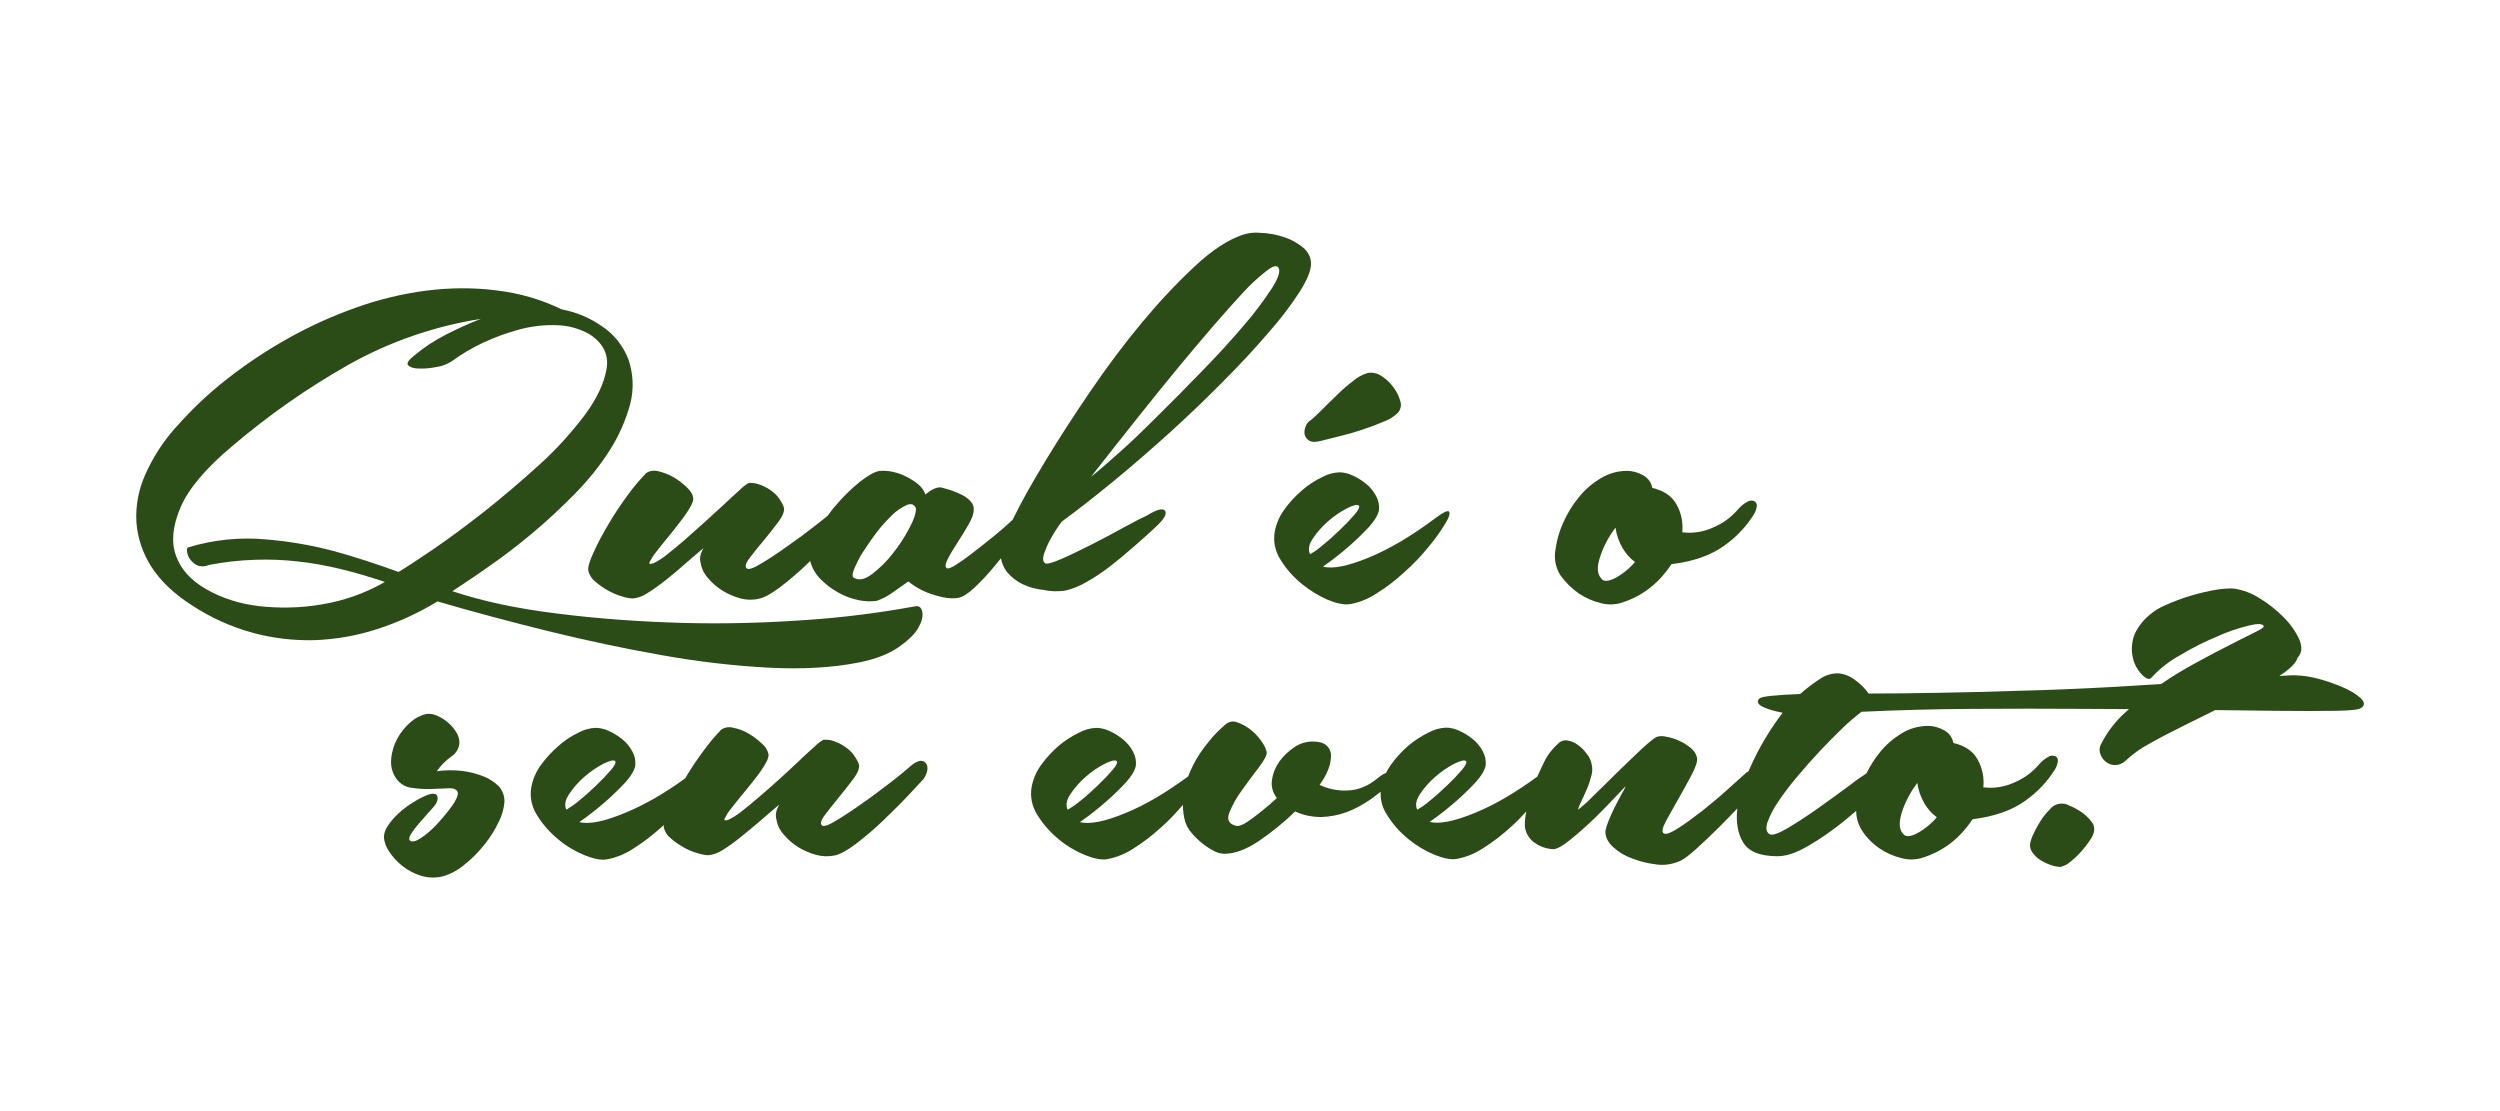
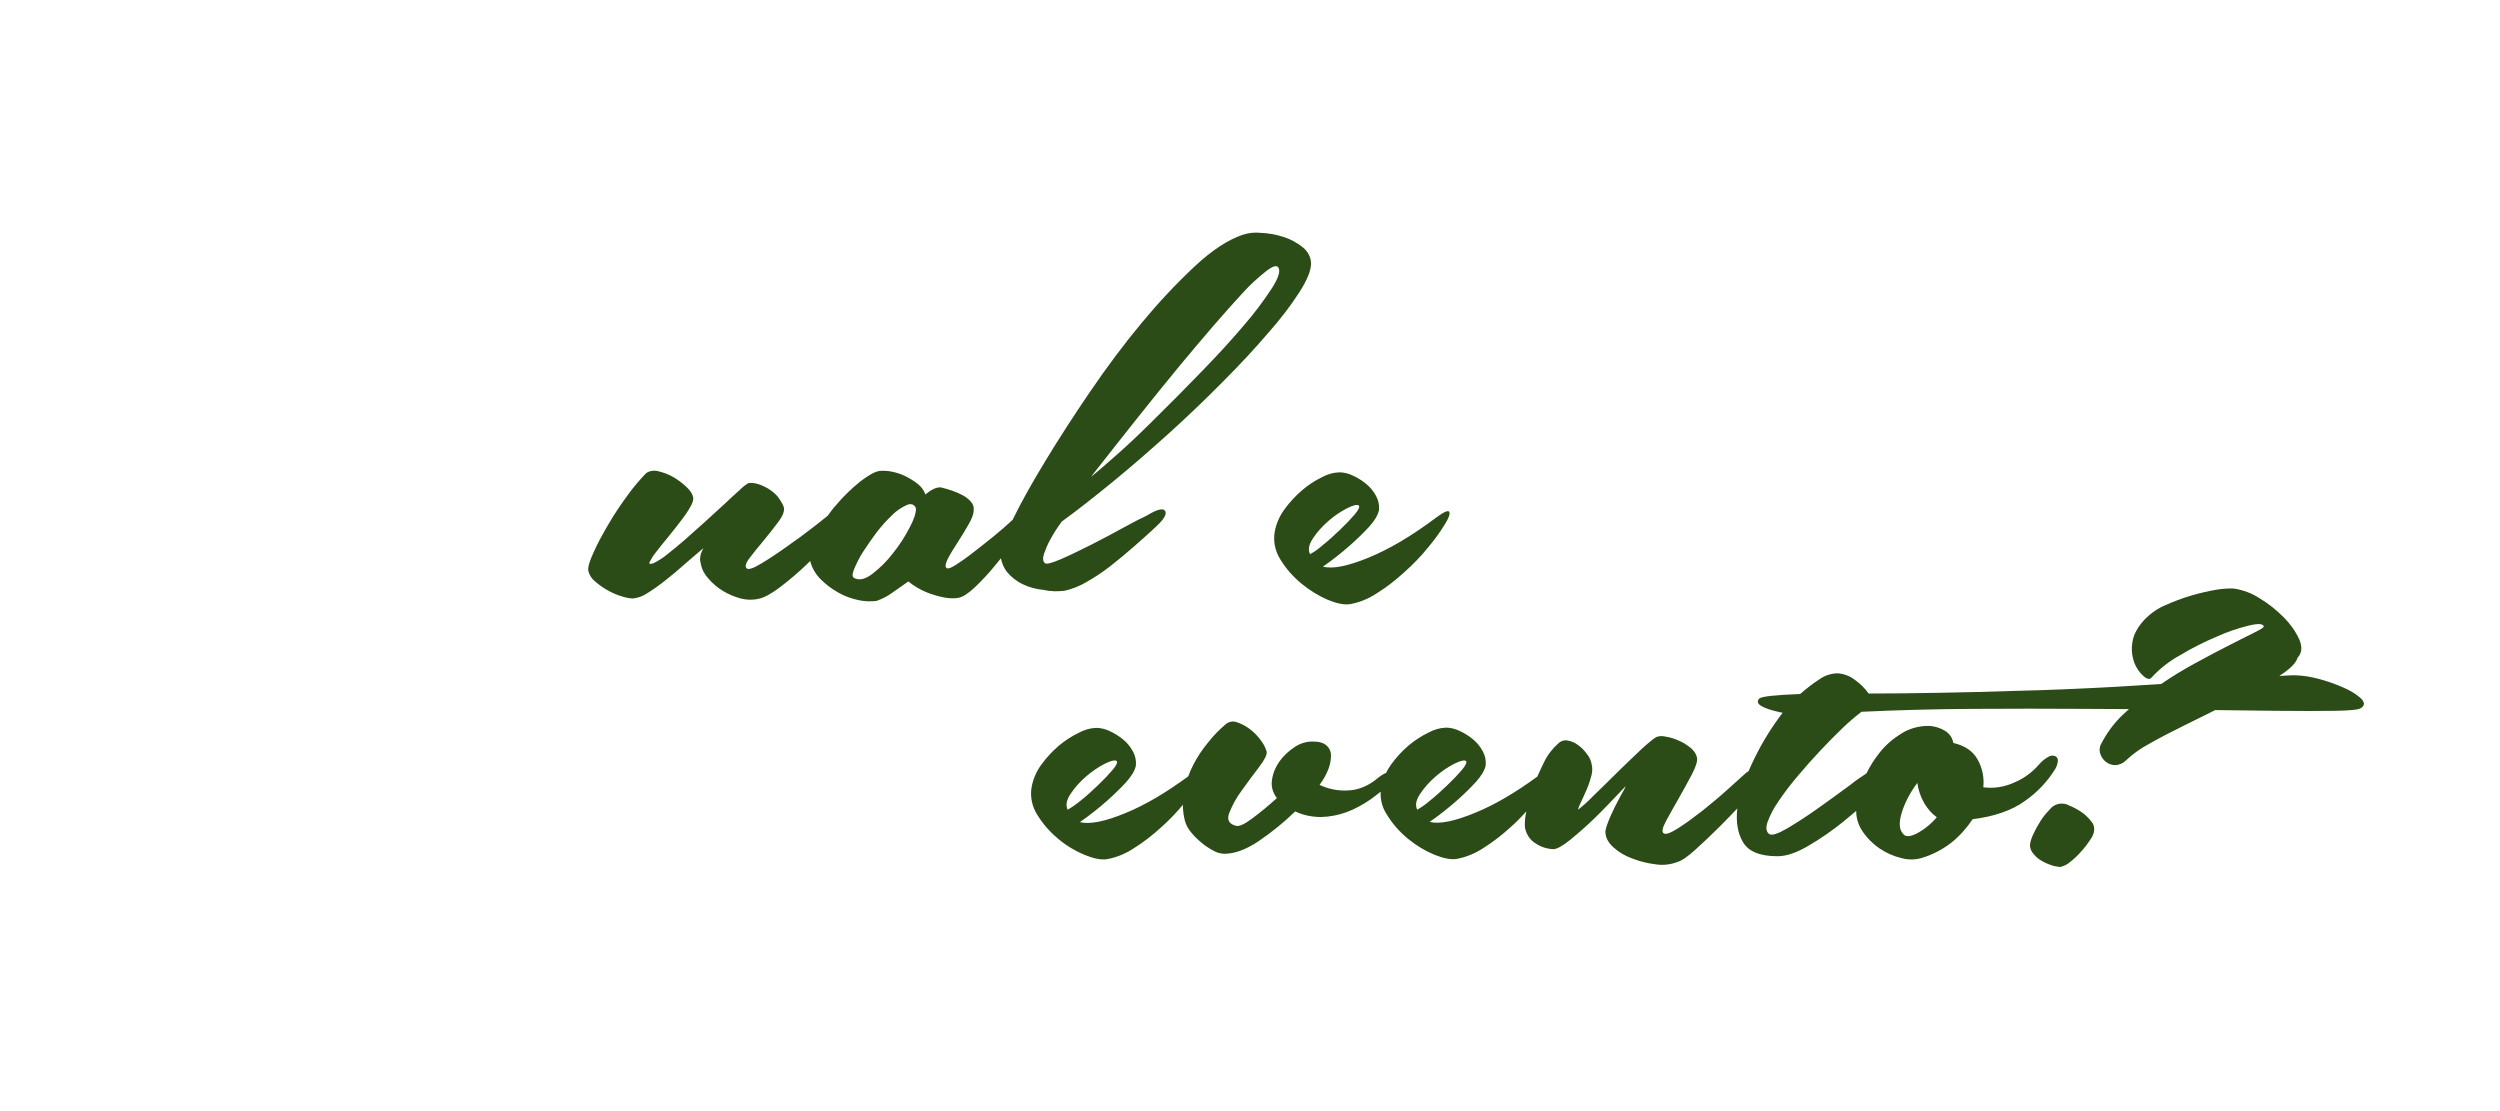
<svg xmlns="http://www.w3.org/2000/svg" version="1.1" id="Camada_1" x="0px" y="0px" viewBox="0 0 1026.3 456.1" style="enable-background:new 0 0 1026.3 456.1;" xml:space="preserve">
  <style type="text/css">
	.st0{fill:#2B4B17;}
</style>
  <title>Prancheta 4</title>
  <g>
-     <path class="st0" d="M225.1,259.1c15.9,3.9,31.4,7.2,46.8,9.9c14.5,2.6,29,4.3,43.7,5.1c13.8,0.7,26.1,0,36.8-2.1   c7-1.4,12.4-3.5,16.3-6.2c3.9-2.7,6.7-5.3,8.2-7.9c1.5-2.6,2.1-4.8,1.7-6.7c-0.4-1.9-1.3-2.6-2.9-2.3c-14.7,2.7-29.6,4.6-44.5,5.6   c-16.8,1.2-34,1.7-51.3,1.2c-17.4-0.5-34.4-1.7-50.9-3.8c-16.6-2-31-5.1-43.3-9.2c4.1-2.7,9.1-6,14.9-10.1   c5.8-4,11.7-8.5,17.8-13.6c6.1-5.1,11.9-10.5,17.6-16.3c5.4-5.5,10.3-11.5,14.4-18c3.7-5.8,6.5-12.2,8.3-18.8   c1.6-6.1,1.3-12.6-0.8-18.6c-2.2-5.5-6-10.3-11-13.5c-4.9-3.4-10.5-5.7-16.3-6.8c-8.5-4.1-17.5-6.7-26.9-7.8   c-9.5-1.2-19.1-1.1-28.6,0.1c-9.9,1.3-19.6,3.6-29,7c-9.6,3.4-18.9,7.6-27.8,12.6c-8.8,4.9-17.2,10.5-25.1,16.7   c-7.6,5.9-14.5,12.5-20.8,19.6c-5.3,5.8-9.6,12.5-12.8,19.7c-2.7,6.1-4,12.8-3.6,19.5c0.5,6.5,2.6,12.7,6.1,18.2   c3.7,5.8,9.2,11.1,16.7,15.9c7.6,5,16,8.8,24.7,11.2c8.3,2.3,16.9,3.3,25.5,3.1c8.7-0.3,17.4-1.8,25.7-4.5   c8.7-2.8,17-6.6,24.9-11.4C194,251.1,209.3,255.2,225.1,259.1z M163.6,234.8c-9.3-3.4-18-6.2-26.3-8.5c-9-2.4-18.1-4-27.4-4.8   c-11-1.1-22.1,0-32.6,3.2c-0.5,0.2-0.7,0.8-0.5,1.9c0.2,1.1,0.6,2.2,1.3,3.1c0.8,1,1.8,1.9,2.9,2.4c1.6,0.6,3.3,0.5,4.9-0.2   c6.2-1.2,12.5-1.9,18.8-2.1c5.9-0.2,11.8,0,17.6,0.7c5.9,0.6,11.7,1.7,17.5,3.1c5.9,1.4,11.9,3.2,18.2,5.3   c-8,4.6-16.7,7.7-25.8,9.2c-8.6,1.5-17.4,1.7-26.1,0.7c-7.6-0.9-15-3.2-21.6-7c-6.2-3.6-10.3-8.1-12.3-13.8c-2-5.6-1.3-12.3,2-19.9   s10.4-16,21.3-25.1c14.8-12.6,30.8-23.8,47.8-33.4c16.8-9.4,35.1-15.7,54.1-18.7c-4.9,1.9-9.7,4.1-14.4,6.5   c-4.7,2.4-9.1,5.3-13.1,8.7c-2.3,1.8-3.1,3.1-2.3,3.9s2.3,1.3,4.5,1.3c2.5,0.1,4.9-0.2,7.4-0.7c2.2-0.3,4.3-1.2,6.1-2.4   c4-2.9,8.2-5.4,12.7-7.5c4.9-2.3,9.9-4.1,15.1-5.5c5-1.3,10.1-1.9,15.2-1.7c4.7,0.1,9.3,1.4,13.4,3.7c5.7,3.7,8,8.5,7,14.3   c-1,5.8-3.9,12-8.8,18.7c-5.6,7.4-11.8,14.3-18.7,20.5c-7.6,6.9-15.2,13.4-22.8,19.4c-7.7,6-14.8,11.3-21.3,15.7   C170.9,230.2,166.3,233.2,163.6,234.8z" />
    <path class="st0" d="M437.1,242.5c3.1-0.7,6.1-1.9,8.8-3.5c3.4-1.9,6.7-4.1,9.8-6.5c3.3-2.6,6.6-5.3,10-8.3s6.6-5.8,9.6-8.7   c2.9-2.8,3.8-4.8,2.9-5.9c-0.9-1.1-3.4-0.4-7.5,2.1c-2,0.9-5.1,2.5-9.5,4.9c-4.4,2.4-8.8,4.8-13.4,7.1s-8.7,4.3-12.4,5.9   s-5.9,2.1-6.4,1.6c-0.9-0.7-1-2-0.4-3.9c0.7-2,1.5-3.9,2.5-5.7c1.4-2.6,3-5.1,4.8-7.5c6.6-4.8,13.7-10.4,21.4-16.7   c7.7-6.3,15.3-13,23-19.9c7.7-7,15-14,21.9-21c7-7,13.1-13.6,18.4-19.8c4.7-5.3,9-10.8,12.8-16.7c3.2-5,4.8-8.9,4.8-11.8   c0-2.6-1.3-5-3.3-6.6c-2.3-1.9-5-3.4-7.9-4.3c-3-1-6.2-1.6-9.4-1.7c-2.5-0.3-5.1,0-7.5,0.8c-5.9,2-12.4,6.2-19.5,12.8   c-7.8,7.3-15,15-21.8,23.2c-7.4,8.9-14.5,18.4-21.3,28.4c-6.9,10.1-13,19.6-18.4,28.5c-5.4,8.9-9.8,16.7-13.1,23.5   c-0.1,0.2-0.2,0.4-0.3,0.6c-2.5,2.3-5.1,4.6-7.7,6.7c-3.3,2.7-6.3,5-9,7.1s-4.9,3.6-6.8,4.8s-3.1,1.6-3.6,1.2   c-0.7-0.5-0.5-1.8,0.5-3.8s2.4-4.2,4-6.7s3.1-4.9,4.5-7.4c1.4-2.4,2.1-4.3,2.1-5.8c0.2-1.3-0.2-2.5-1.1-3.5c-0.9-1.1-2.1-2-3.4-2.7   c-1.4-0.7-2.9-1.4-4.4-1.9c-1.6-0.5-3.1-1-4.5-1.3c-1.8-0.2-3.9,0.8-6.4,2.9c-0.6-1.7-1.7-3.2-3.1-4.3c-1.6-1.3-3.3-2.3-5.1-3.2   c-1.8-0.9-3.7-1.5-5.7-1.9c-1.5-0.3-3.1-0.4-4.7-0.3c-2,0.2-4.7,1.7-8.2,4.4c-3.6,2.9-7,6.2-10,9.8c-1.2,1.3-2.2,2.7-3.3,4.2   c-1.4,1.2-3.3,2.6-5.4,4.3c-3.7,2.9-7.5,5.7-11.4,8.4c-3.9,2.8-7.4,5.1-10.6,7c-3.1,1.9-5,2.5-5.8,2c-0.9-0.7-0.5-2.2,1.1-4.3   c1.6-2.1,3.5-4.5,5.8-7.2c2.2-2.7,4.3-5.3,6.2-7.9s2.5-4.6,2-6c-0.6-1.5-1.5-2.9-2.5-4.2c-1.1-1.3-2.5-2.4-4-3.3   c-1.4-0.8-2.9-1.5-4.4-1.9c-1.1-0.3-2.3-0.4-3.5-0.3c-1.4,0.8-2.6,1.8-3.8,3c-1.8,1.6-3.9,3.5-6.4,5.9c-2.5,2.3-5.2,4.8-8,7.3   c-2.9,2.6-5.6,5-8.3,7.4c-2.7,2.3-5.1,4.3-7.3,6c-1.6,1.3-3.4,2.4-5.2,3.3c-1.4,0.5-2,0.4-1.6-0.5c0.7-1.4,1.5-2.7,2.5-3.9   c1.3-1.7,2.9-3.7,4.8-6c1.9-2.3,3.7-4.6,5.3-6.7c1.5-1.9,2.9-3.9,4.1-6c1.1-1.9,1.4-3.3,1.1-4.1c-0.2-1.2-1.1-2.6-2.7-4.1   c-1.6-1.5-3.4-2.9-5.3-4c-1.9-1.1-4-1.9-6.1-2.4c-1.7-0.5-3.6-0.3-5.1,0.7c-2.7,2.8-5.2,5.7-7.5,8.9c-2.8,3.8-5.5,7.8-7.9,11.9   c-2.4,4.1-4.5,7.9-6.1,11.5c-1.7,3.6-2.5,6.2-2.3,7.8c0.4,1.7,1.4,3.3,2.8,4.4c1.6,1.4,3.3,2.6,5.1,3.6c1.8,1,3.7,1.9,5.8,2.5   c1.5,0.5,3,0.8,4.5,0.9c2.1-0.2,4.1-0.9,5.9-2.1c2.6-1.6,5.1-3.4,7.5-5.3c2.7-2.1,5.4-4.4,8.1-6.8c2.8-2.4,5.3-4.6,7.6-6.5   c-0.5,0.8-0.8,1.6-1.1,2.5c-0.4,1.3-0.4,2.6,0,3.9c0.4,2.3,1.5,4.4,3.1,6.1c1.7,2,3.7,3.7,6,5.1c2.3,1.4,4.8,2.4,7.3,3.1   c2.4,0.6,4.9,0.7,7.4,0.1c2.1-0.4,5.1-2,8.8-4.8c3.9-3,7.7-6.2,11.2-9.6c0.4-0.4,0.7-0.7,1.1-1.1c0,0,0,0,0,0   c0.7,2.8,2.2,5.4,4.3,7.5c2.2,2.2,4.6,4,7.3,5.5c2.6,1.5,5.5,2.5,8.4,3.1c2.4,0.5,4.8,0.6,7.2,0.3c2.3-0.8,4.5-1.9,6.4-3.3   c2.1-1.5,4.4-3.1,6.7-4.7c3.2,2.6,6.9,4.5,10.8,5.6c4.2,1.3,7.4,1.6,9.8,1.1c1.8-0.3,4-1.8,6.7-4.3c2.8-2.7,5.5-5.5,8-8.6   c0.9-1.1,1.8-2.2,2.7-3.3c0.4,2,1.2,3.9,2.4,5.5c1.8,2.2,4.1,4,6.7,5.2c2.7,1.3,5.6,2,8.6,2.3C431.7,242.9,434.4,242.8,437.1,242.5   z M484.4,150c4.6-5.5,9.1-10.9,13.6-16.1s8.6-9.8,12.3-13.8c2.9-3.2,6.1-6.1,9.5-8.8c2.6-2,4.2-2.5,4.9-1.6h0   c1.1,1.4,0.2,4.3-2.6,8.7c-3.5,5.3-7.3,10.4-11.5,15.2c-4.9,5.8-10.5,11.9-16.8,18.4c-6.3,6.5-12.5,12.8-18.5,18.7   c-6,6-11.4,11.2-16.4,15.6s-8.6,7.6-11,9.4C461.4,178.5,473.5,163.2,484.4,150z M373.3,216.8c-1.9,3.7-4.2,7.2-6.8,10.4   c-2.4,3.2-5.3,6-8.4,8.4c-2.9,2.2-5.4,2.8-7.4,1.7c-0.9-0.4-0.9-1.5-0.1-3.6c1-2.4,2.2-4.8,3.6-7c1.8-2.8,3.7-5.5,5.7-8.2   c2-2.6,4.2-5,6.5-7.2c1.7-1.7,3.7-3,5.9-4c1.7-0.7,3-0.3,3.7,1.3C376.1,210.6,375.2,213.3,373.3,216.8z" />
-     <path class="st0" d="M535.9,175.3c-0.4,1-0.5,2.1-0.3,3.2c0.3,1,1,1.9,1.9,2.4c1,0.6,2.5,0.7,4.7,0.1l8-2c3.2-0.8,6.4-1.7,9.6-2.8   c3-1,5.9-2.1,8.7-3.3c2.1-0.8,3.9-2,5.5-3.6c1.1-1.4,1.4-3.2,0.8-4.8c-0.6-2.1-1.6-4-2.9-5.7c-1.4-1.8-3-3.4-4.9-4.5   c-1.6-1.1-3.6-1.5-5.5-1.2c-2.2,0.7-4.2,1.7-5.9,3.2c-2.4,1.8-4.7,3.8-6.8,5.9c-2.2,2.1-4.3,4.2-6.3,6.2c-2,2-3.4,3.3-4.3,4   C537.1,173,536.3,174.1,535.9,175.3z" />
    <path class="st0" d="M543.1,232.6c3.9-2.7,7.7-5.7,11.2-8.8c2.7-2.4,5.3-4.9,7.8-7.6c2.3-2.6,3.6-4.8,4-6.8c0.2-2-0.2-4-1.2-5.8   c-1-1.9-2.4-3.6-4-4.9c-1.7-1.4-3.6-2.6-5.6-3.5c-1.7-0.8-3.6-1.3-5.5-1.3c-2.5,0.1-4.9,0.8-7.1,2c-2.9,1.4-5.7,3.2-8.2,5.4   c-2.7,2.3-5.1,4.9-7.2,7.8c-2,2.7-3.4,5.9-4,9.2c-0.7,4,0.2,8.1,2.4,11.5c2.3,3.8,5.3,7.1,8.7,9.9c3.3,2.7,6.9,4.9,10.8,6.6   c3.7,1.5,6.8,2.1,9.1,1.7c3.9-0.7,7.7-2.3,11-4.5c4-2.5,7.7-5.4,11.2-8.6c3.5-3.1,6.8-6.5,9.8-10.2c2.5-3,4.8-6.1,6.8-9.4   c1.6-2.5,2.2-4.2,1.9-5.1c-0.4-0.9-2.2-0.1-5.6,2.4c-9.7,7.3-18.8,12.7-27.5,16.3C553.3,232.4,547.1,233.7,543.1,232.6z    M537.8,227.5c-0.9-1.8-0.5-4,1.2-6.5c1.7-2.6,3.9-5,6.3-7.1c2.3-2,4.9-3.8,7.6-5.2c2.6-1.3,4.2-1.7,4.9-1.2c0.5,0.5,0,1.7-1.6,3.6   c-1.6,1.9-3.6,4-6,6.3s-4.8,4.5-7.2,6.4C541.4,225.2,539.7,226.5,537.8,227.5z" />
-     <path class="st0" d="M648.1,243.6c2.8,1.9,5.8,3.2,9.1,4c2.6,0.7,5.3,0.7,7.9,0c4.5-1.3,8.8-3.5,12.4-6.4c3.4-2.7,6.3-6,8.7-9.6   c8.9-1.1,16.1-3.6,21.5-7.5c5-3.5,9.2-7.9,12.4-13.1c0.6-1,1-2.2,1.1-3.3c0.1-0.8-0.3-1.6-1.1-2c-0.9-0.3-2-0.3-2.8,0.3   c-1.5,0.8-2.8,1.9-3.9,3.2c-2.7,3.1-6,5.6-9.8,7.2c-4,1.9-8.6,2.7-13,2.1c0.4-4-0.4-8-2.4-11.5c-1.9-3.4-5.2-5.6-9.9-6.7   c-0.4-2.2-1.7-4-3.6-5.1c-2.1-1.2-4.4-1.9-6.8-1.9c-3.9,0-7.6,1.1-10.9,3.1c-3.4,2.1-6.5,4.7-9,7.9c-2.6,3.2-4.8,6.8-6.4,10.6   c-1.6,3.5-2.6,7.3-3.1,11.1c-0.6,3.5,0.2,7.2,2.1,10.2C642.7,239.1,645.2,241.6,648.1,243.6z M656.8,228.8   c1.4-4.4,3.6-8.5,6.4-12.2c0.4,3,1.4,5.8,2.9,8.4c1.3,2.2,3,4.2,5.1,5.7c-2.3,2.7-5.1,5-8.3,6.7c-2.9,1.4-4.7,1.4-5.6,0h0   C655.7,235.7,655.5,232.8,656.8,228.8z" />
-     <path class="st0" d="M198.7,318.8c-2.8-1.1-5.8-1.9-8.8-2.3c-3.5-0.4-7.1-0.4-10.6,0.1c1.6-2.3,3.6-4.3,5.8-5.9   c2.1-1.3,3.5-3.6,3.5-6.1c-0.1-1.4-0.5-2.8-1.3-4c-0.9-1.5-2-2.8-3.3-3.9c-1.3-1.2-2.8-2.1-4.4-2.8c-1.4-0.7-3-1-4.5-0.8   c-2.4,0.5-4.7,1.7-6.5,3.3c-2.2,1.9-4.1,4.2-5.5,6.8c-1.4,2.6-2.3,5.5-2.5,8.4c-0.3,2.8,0.4,5.6,2,7.9c1.4,2.1,3.7,3.6,6.3,3.9   c2.7,0.4,5.4,0.6,8.1,0.5l7.2-0.3c2.1-0.1,3.4,0.5,3.7,1.7c0.2,1.3-0.6,3.1-2.3,5.5c-1.8,2.5-3.8,4.9-5.9,7.2   c-2,2.2-4.2,4.2-6.7,5.9c-2.2,1.5-3.8,1.9-4.7,1.2c-0.5-0.5-0.4-1.4,0.4-2.7c0.9-1.4,1.9-2.7,2.9-3.9c1.2-1.3,2.3-2.7,3.5-4   c1.2-1.3,2-2.3,2.5-2.8c1.8-1.9,2.4-3.6,1.9-4.9c-0.5-1.3-2.3-1.3-5.3,0.1c-2.1,0.9-4,2.1-5.9,3.3c-1.9,1.3-3.7,2.7-5.3,4.3   c-1.5,1.4-2.8,3-3.9,4.7c-0.9,1.3-1.4,2.7-1.5,4.3c0.1,2.2,0.9,4.2,2.1,6c1.5,2.3,3.3,4.3,5.5,6c2.3,1.8,4.9,3.2,7.6,4   c2.9,0.9,5.9,1,8.8,0.3c3.3-0.9,6.4-2.6,9-4.8c3.1-2.4,5.8-5.2,8.3-8.3c2.3-2.9,4.3-6,5.9-9.4c1.3-2.6,2.1-5.4,2.3-8.3   c0-2.3-0.8-4.4-2.3-6.2C203.1,321.2,201,319.7,198.7,318.8z" />
-     <path class="st0" d="M373.1,315.1c-1.6,1.4-4.2,3.6-7.9,6.4s-7.4,5.7-11.4,8.4c-3.9,2.8-7.4,5.1-10.6,7c-3.1,1.9-5,2.5-5.7,2   c-0.9-0.7-0.5-2.2,1.1-4.3s3.5-4.5,5.7-7.2c2.2-2.7,4.3-5.3,6.2-7.9c1.9-2.6,2.5-4.6,2-6c-0.6-1.5-1.5-2.9-2.5-4.2   c-1.1-1.3-2.5-2.4-4-3.3c-1.4-0.9-2.9-1.5-4.5-2c-1.1-0.3-2.3-0.4-3.5-0.3c-1.4,0.8-2.6,1.8-3.7,2.9c-1.8,1.6-4,3.5-6.4,5.9   c-2.5,2.4-5.2,4.8-8,7.4c-2.9,2.6-5.6,5-8.3,7.3c-2.7,2.3-5.1,4.3-7.3,6c-1.6,1.3-3.4,2.4-5.2,3.3c-1.4,0.5-2,0.4-1.6-0.5   c0.7-1.4,1.5-2.7,2.5-3.9c1.3-1.7,2.9-3.7,4.8-6c1.9-2.3,3.7-4.5,5.4-6.7c1.5-1.9,2.9-3.9,4.1-6c1.1-1.9,1.4-3.3,1.1-4.1   c-0.4-1.6-1.4-3.1-2.7-4.1c-1.6-1.5-3.4-2.9-5.3-4c-1.9-1.1-4-2-6.2-2.4c-1.7-0.5-3.6-0.3-5.1,0.7c-2.7,2.8-5.2,5.8-7.5,9   c-2.6,3.5-5.1,7.2-7.3,11c-8.6,6.3-16.9,11-24.7,14.2c-8.6,3.6-14.9,4.8-18.8,3.8c3.9-2.7,7.7-5.7,11.2-8.8   c2.7-2.4,5.3-4.9,7.8-7.6c2.3-2.6,3.6-4.8,4-6.8c0.2-2-0.2-4-1.2-5.8c-1-1.9-2.4-3.6-4-4.9c-1.7-1.4-3.6-2.6-5.6-3.5   c-1.7-0.8-3.6-1.3-5.5-1.3c-2.5,0.1-4.9,0.8-7.1,2c-2.9,1.4-5.7,3.2-8.1,5.4c-2.7,2.3-5.1,4.9-7.2,7.8c-2,2.7-3.4,5.9-4,9.2   c-0.7,4,0.2,8.1,2.4,11.5c2.3,3.8,5.3,7.1,8.7,9.9c3.2,2.7,6.9,4.9,10.8,6.5c3.7,1.5,6.8,2.1,9.1,1.7c3.9-0.7,7.7-2.3,11-4.5   c4-2.5,7.7-5.4,11.3-8.6c0.4-0.3,0.7-0.7,1.1-1c0,0.4,0,0.7,0,1c0.4,1.7,1.4,3.3,2.8,4.4c1.6,1.4,3.3,2.6,5.1,3.6   c1.8,1.1,3.7,1.9,5.8,2.5c1.5,0.5,3,0.8,4.5,0.9c2.1-0.2,4.1-0.9,5.9-2.1c2.6-1.6,5.1-3.4,7.5-5.4c2.7-2.1,5.4-4.4,8.2-6.8   c2.8-2.4,5.3-4.6,7.6-6.5c-0.5,0.8-0.8,1.6-1.1,2.5c-0.4,1.3-0.4,2.6,0,3.9c0.4,2.3,1.5,4.4,3.1,6.1c1.7,2,3.7,3.7,6,5.1   c2.3,1.4,4.8,2.4,7.3,3.1c2.4,0.6,4.9,0.7,7.4,0.2c2.1-0.4,5.1-2,8.8-4.8c3.9-3,7.7-6.2,11.2-9.6c3.7-3.6,7.2-7,10.3-10.3   c3.1-3.3,5.2-5.6,6.3-6.8c1.8-2.8,2-5,0.8-6.5C378.6,311.6,376.3,312.2,373.1,315.1z M232.5,332.4c-0.9-1.8-0.5-4,1.2-6.5   c1.7-2.6,3.9-5,6.3-7.1c2.3-2,4.9-3.8,7.6-5.2c2.6-1.3,4.2-1.7,4.9-1.2h0c0.5,0.5,0,1.7-1.6,3.6c-1.6,1.9-3.6,4-6,6.3   c-2.4,2.3-4.8,4.5-7.2,6.4C236.1,330.1,234.3,331.3,232.5,332.4z" />
    <path class="st0" d="M969,286.5c-2.1-1.8-4.5-3.2-7.1-4.3c-3.2-1.4-6.6-2.6-10-3.5c-3.3-0.9-6.6-1.4-10-1.5c-1,0-3.1,0.1-6.2,0.3   c0.7-0.5,1.5-1,2.2-1.5c3-2.2,4.8-4.2,5.3-6c1.8-1.9,2-4.4,0.7-7.5c-1.5-3.3-3.7-6.4-6.3-9c-3-3-6.3-5.7-10-7.9   c-3.2-2.1-6.8-3.4-10.6-4c-2.4-0.1-4.8,0.1-7.2,0.5c-3.5,0.6-6.9,1.4-10.3,2.4c-3.7,1.1-7.2,2.4-10.7,4c-3.1,1.3-5.8,3.2-8.2,5.6   c-3,3.2-4.8,6.4-5.2,9.6c-0.5,2.8-0.2,5.7,0.8,8.4c0.8,2.1,2.1,4,3.8,5.5c1.5,1.3,2.6,1.4,3.3,0.5c3.4-3.7,7.4-6.8,11.8-9.2   c4.8-2.9,9.8-5.4,15-7.6c4.2-1.9,8.6-3.4,13.1-4.5c3.7-0.9,5.8-0.8,6.1,0.3c0.2,0.4-1.1,1.2-3.7,2.5c-2.7,1.3-6.1,3.1-10.3,5.2   s-8.9,4.6-14.2,7.5c-4.8,2.6-9.4,5.4-13.9,8.5c-6.2,0.4-12.8,0.8-19.7,1.2c-13,0.7-26.3,1.3-39.8,1.6c-10.7,0.4-21.2,0.6-31.5,0.8   s-20.1,0.3-29.1,0.3c-1.6-2.3-3.6-4.2-5.9-5.8c-2-1.5-4.5-2.4-7-2.5c-2.6,0.1-5.1,0.9-7.2,2.4c-2.8,1.8-5.5,3.9-8,6.1   c-10.3,0.4-16,1-16.8,1.9c-2,2.1,1.2,4.1,9.6,5.8c-4.4,5.8-8.3,12-11.5,18.6c-0.9,1.8-1.7,3.6-2.5,5.4c-0.6,0.3-1.1,0.7-1.6,1.2   c-1.4,1.3-3.7,3.3-7,6.3s-6.7,5.8-10.3,8.7c-3.6,2.8-7,5.3-10,7.2s-5,2.7-5.9,2.1c-0.9-0.5-0.6-2.2,0.9-5s3.3-5.9,5.2-9.3   s3.8-6.7,5.5-10s2.4-5.6,2-7c-0.4-1.5-1.4-2.9-2.7-3.9c-1.5-1.2-3.1-2.2-4.8-2.9c-1.7-0.8-3.5-1.3-5.3-1.6   c-1.2-0.3-2.5-0.3-3.7,0.1c-0.9,0.4-2.9,2-6,4.8c-3.1,2.9-6.4,6.1-10,9.6c-3.6,3.6-7,6.9-10.2,10c-1.9,2-3.9,3.8-6.1,5.5   c0.3-1.2,0.8-2.3,1.3-3.3c0.7-1.5,1.5-3.2,2.3-5.1c0.8-1.8,1.4-3.7,1.9-5.6c0.4-1.5,0.5-3.1,0.1-4.7c-0.3-1.5-0.9-2.9-1.9-4.1   c-1-1.4-2.2-2.7-3.6-3.7c-1.3-1-2.7-1.6-4.3-1.9c-1.4-0.3-2.9,0.2-3.9,1.2c-2.4,2.1-4.4,4.7-5.8,7.6c-1,2-1.9,4-2.8,6   c-8.9,6.5-17.3,11.5-25.4,14.8c-8.6,3.6-14.9,4.8-18.8,3.8c3.9-2.7,7.7-5.7,11.2-8.8c2.7-2.4,5.3-4.9,7.8-7.6   c2.3-2.6,3.6-4.8,4-6.8c0.2-2-0.2-4-1.2-5.8c-1-1.9-2.4-3.6-4-4.9c-1.7-1.4-3.6-2.6-5.6-3.5c-1.7-0.8-3.6-1.3-5.5-1.3   c-2.5,0.1-4.9,0.8-7.1,2c-2.9,1.4-5.7,3.2-8.2,5.3c-2.7,2.3-5.1,4.9-7.2,7.8c-0.8,1.1-1.5,2.3-2.1,3.5c-1,0.4-2,1-2.9,1.7   c-4.1,3.6-8.5,5.4-13,5.5c-3.9,0.2-7.8-0.6-11.4-2.3c1.5-2,2.7-4.1,3.6-6.4c0.7-1.8,1.1-3.8,1.1-5.7c0-1.6-0.7-3.1-1.9-4.1   c-1.2-1.1-3.1-1.6-5.8-1.6h-0.3c-2.5,0.1-5,0.9-7.1,2.4c-2.3,1.5-4.4,3.5-6,5.7c-1.6,2.2-2.7,4.8-3.1,7.5c-0.5,2.7,0.3,5.5,2,7.6   c-3.7,3.4-7.2,6.2-10.3,8.5s-5.3,3.3-6.5,2.9c-2.9-0.7-3.8-2.5-2.8-5.2c1.3-3.3,3-6.4,5.1-9.2c2.4-3.4,4.8-6.6,7.1-9.6   c2.3-3,3.4-5.2,3.2-6.4c-0.5-1.8-1.4-3.4-2.5-4.8c-1.3-1.8-2.9-3.4-4.7-4.7c-1.6-1.2-3.4-2.1-5.3-2.7c-1.5-0.5-3.1-0.1-4.3,0.9   c-2.6,2.2-5,4.6-7.1,7.3c-2.4,2.9-4.6,6.1-6.3,9.5c-0.8,1.5-1.4,3-2,4.6c-9,6.6-17.5,11.7-25.6,15c-8.6,3.6-14.9,4.8-18.9,3.8   c3.9-2.7,7.7-5.7,11.2-8.8c2.7-2.4,5.3-4.9,7.8-7.6c2.3-2.6,3.6-4.8,4-6.8c0.2-2-0.2-4-1.2-5.8c-1-1.9-2.4-3.6-4-4.9   c-1.7-1.4-3.6-2.6-5.6-3.5c-1.7-0.8-3.6-1.3-5.5-1.3c-2.5,0.1-4.9,0.8-7.1,2c-2.9,1.4-5.7,3.2-8.2,5.3c-2.7,2.3-5.1,4.9-7.2,7.8   c-2,2.7-3.4,5.9-4,9.2c-0.7,4,0.2,8.1,2.4,11.5c2.3,3.8,5.3,7.1,8.7,9.9c3.2,2.7,6.9,4.9,10.8,6.5c3.7,1.5,6.8,2.1,9.1,1.7   c3.9-0.7,7.7-2.3,11-4.5c4-2.5,7.7-5.4,11.2-8.6c3.2-2.8,6.1-5.9,8.9-9.2c0,2.3,0.3,4.6,0.9,6.8c0.5,1.6,1.3,3.1,2.4,4.4   c1.3,1.6,2.7,3,4.3,4.3c1.5,1.3,3.2,2.4,4.9,3.3c1.3,0.8,2.9,1.2,4.4,1.3c4.3,0,9-1.7,14.2-5.2c5.3-3.6,10.4-7.7,15-12.2   c3.3,1.6,7,2.3,10.7,2.3c3.6-0.1,7.1-0.8,10.4-2c3.5-1.3,6.7-3.1,9.8-5.2c1.4-1,2.8-2.1,4.2-3.2c-0.2,3.3,0.7,6.7,2.6,9.5   c2.3,3.8,5.3,7.1,8.7,9.9c3.3,2.7,6.9,4.9,10.8,6.5c3.7,1.5,6.8,2.1,9.1,1.7c3.9-0.7,7.7-2.3,11-4.5c4-2.5,7.7-5.4,11.2-8.6   c2.3-2,4.4-4.2,6.4-6.4c-0.5,2.1-0.7,4.3-0.6,6.4c0.4,2.8,2.1,5.4,4.5,6.8c2.1,1.4,4.6,2.2,7.2,2.3c1.4,0,3.8-1.3,7.1-4   c3.3-2.7,6.6-5.6,9.9-8.8s7.5-7.6,12.7-13.1c-0.4,1-0.9,2-1.5,2.9c-1,1.8-2,3.8-3.1,5.9c-1,2.1-2,4.2-2.8,6.4   c-0.8,2.1-1.1,3.6-0.9,4.3c0.2,2,1.3,3.9,3.3,5.7c2.2,2,4.8,3.5,7.6,4.5c3.1,1.2,6.2,2,9.5,2.4c3,0.5,6.1,0.2,9-0.9   c1.8-0.5,4.3-2.2,7.5-5.1c3.2-2.9,6.5-6,10-9.5c2.6-2.6,5-5.1,7.2-7.4c-0.6,5.4,0.1,9.9,2.2,13.6c2.2,4,7,6,14.3,6   c3.6,0,7.8-1.4,12.7-4.3c5-2.9,9.7-6.2,14.2-9.8c1.8-1.5,3.6-3,5.4-4.5c0,2.8,0.8,5.5,2.3,7.9c1.9,3,4.4,5.5,7.3,7.5   c2.8,1.9,5.8,3.2,9.1,4c2.6,0.7,5.3,0.7,7.9,0c4.5-1.3,8.8-3.5,12.5-6.4c3.4-2.7,6.3-6,8.7-9.6c8.9-1.1,16.1-3.6,21.5-7.5   c5-3.5,9.2-7.9,12.4-13.1c0.6-1,1-2.2,1.1-3.3c0.1-0.8-0.3-1.6-1.1-2c-0.9-0.3-2-0.3-2.8,0.3c-1.5,0.8-2.8,1.9-3.9,3.2   c-2.7,3.1-6,5.6-9.8,7.2c-4,1.9-8.6,2.7-13,2.1c0.4-4-0.4-8-2.4-11.5c-1.9-3.4-5.2-5.6-9.9-6.7c-0.4-2.2-1.7-4-3.6-5.1   c-2.1-1.2-4.4-1.9-6.8-1.9c-3.9,0-7.7,1.1-10.9,3.1c-3.4,2.1-6.5,4.7-9,7.9c-2.1,2.6-3.9,5.5-5.4,8.5c-2.3,1.5-4.5,3-6.6,4.7   c-4.2,3.1-8.6,6.3-13.1,9.5c-4.5,3.2-8.8,6-12.7,8.3c-3.9,2.3-6.4,3.1-7.5,2.4c-1.2-0.9-1.5-2.5-0.7-4.9c1.1-3,2.6-5.8,4.4-8.4   c2.4-3.6,5.1-7.1,7.9-10.4c3.1-3.7,6.3-7.3,9.5-10.7c3.2-3.4,6.3-6.5,9.3-9.4c2.4-2.3,4.9-4.4,7.5-6.4c14.8-0.7,30-1.1,45.7-1.2   c15.7-0.1,31-0.1,46.1,0c6.1,0,12.1,0.1,18,0.1c-0.7,0.7-1.5,1.3-2.2,2c-3.9,3.6-7.1,8-9.5,12.8c-0.5,1.2-0.5,2.6,0,3.8l0,0   c0.5,1.3,1.3,2.4,2.4,3.2c1.1,0.8,2.4,1.2,3.7,1.2c1.6-0.1,3.1-0.7,4.3-1.9c2.9-2.7,6.1-5,9.5-6.8c4.2-2.4,8.8-4.8,13.9-7.3   l13.3-6.6c9.1,0.1,17.4,0.2,24.8,0.3c10.3,0.1,18.5,0.1,24.7,0s9.7-0.5,10.4-1.2C971,289.5,970.7,288.1,969,286.5z M438.3,332.4   c-0.9-1.8-0.5-4,1.2-6.5c1.7-2.6,3.9-5,6.3-7.1c2.3-2,4.9-3.8,7.6-5.2c2.6-1.3,4.2-1.7,5-1.2c0.5,0.5,0,1.7-1.6,3.6   c-1.6,1.9-3.6,4-6,6.3s-4.8,4.5-7.2,6.4C441.9,330.1,440.2,331.3,438.3,332.4z M581.8,332.4c-0.9-1.8-0.5-4,1.2-6.5   c1.7-2.6,3.9-5,6.3-7.1c2.3-2,4.9-3.8,7.6-5.2c2.6-1.3,4.2-1.7,4.9-1.2c0.5,0.5,0,1.7-1.6,3.6c-1.6,1.9-3.6,4-6,6.3   s-4.8,4.5-7.2,6.4C585.4,330.1,583.7,331.3,581.8,332.4z M780.7,333.6c1.4-4.4,3.6-8.5,6.4-12.2c0.4,3,1.4,5.8,2.9,8.4   c1.3,2.2,3,4.2,5.1,5.7c-2.3,2.7-5.1,5-8.3,6.7c-2.8,1.4-4.7,1.4-5.6,0C779.6,340.5,779.5,337.6,780.7,333.6z" />
    <path class="st0" d="M854.8,333.6c-1.6-1.1-3.3-2.1-5.1-2.8c-2.8-1.7-6.5-1-8.4,1.7c-1.4,1.4-2.6,2.9-3.6,4.5c-1,1.6-2,3.3-2.8,5.1   c-0.7,1.3-1.2,2.7-1.5,4.2c-0.2,1.3,0.2,2.6,0.9,3.6c0.9,1.2,1.9,2.3,3.2,3.1c1.4,0.9,2.9,1.6,4.4,2.1c1.3,0.5,2.6,0.7,4,0.8   c1.5-0.4,2.9-1.1,4-2.1c1.6-1.3,3.2-2.7,4.5-4.3c1.4-1.5,2.6-3.1,3.7-4.8c0.9-1.2,1.5-2.5,1.6-4c0.1-1.3-0.3-2.5-1.2-3.5   C857.5,335.9,856.2,334.6,854.8,333.6z" />
  </g>
</svg>